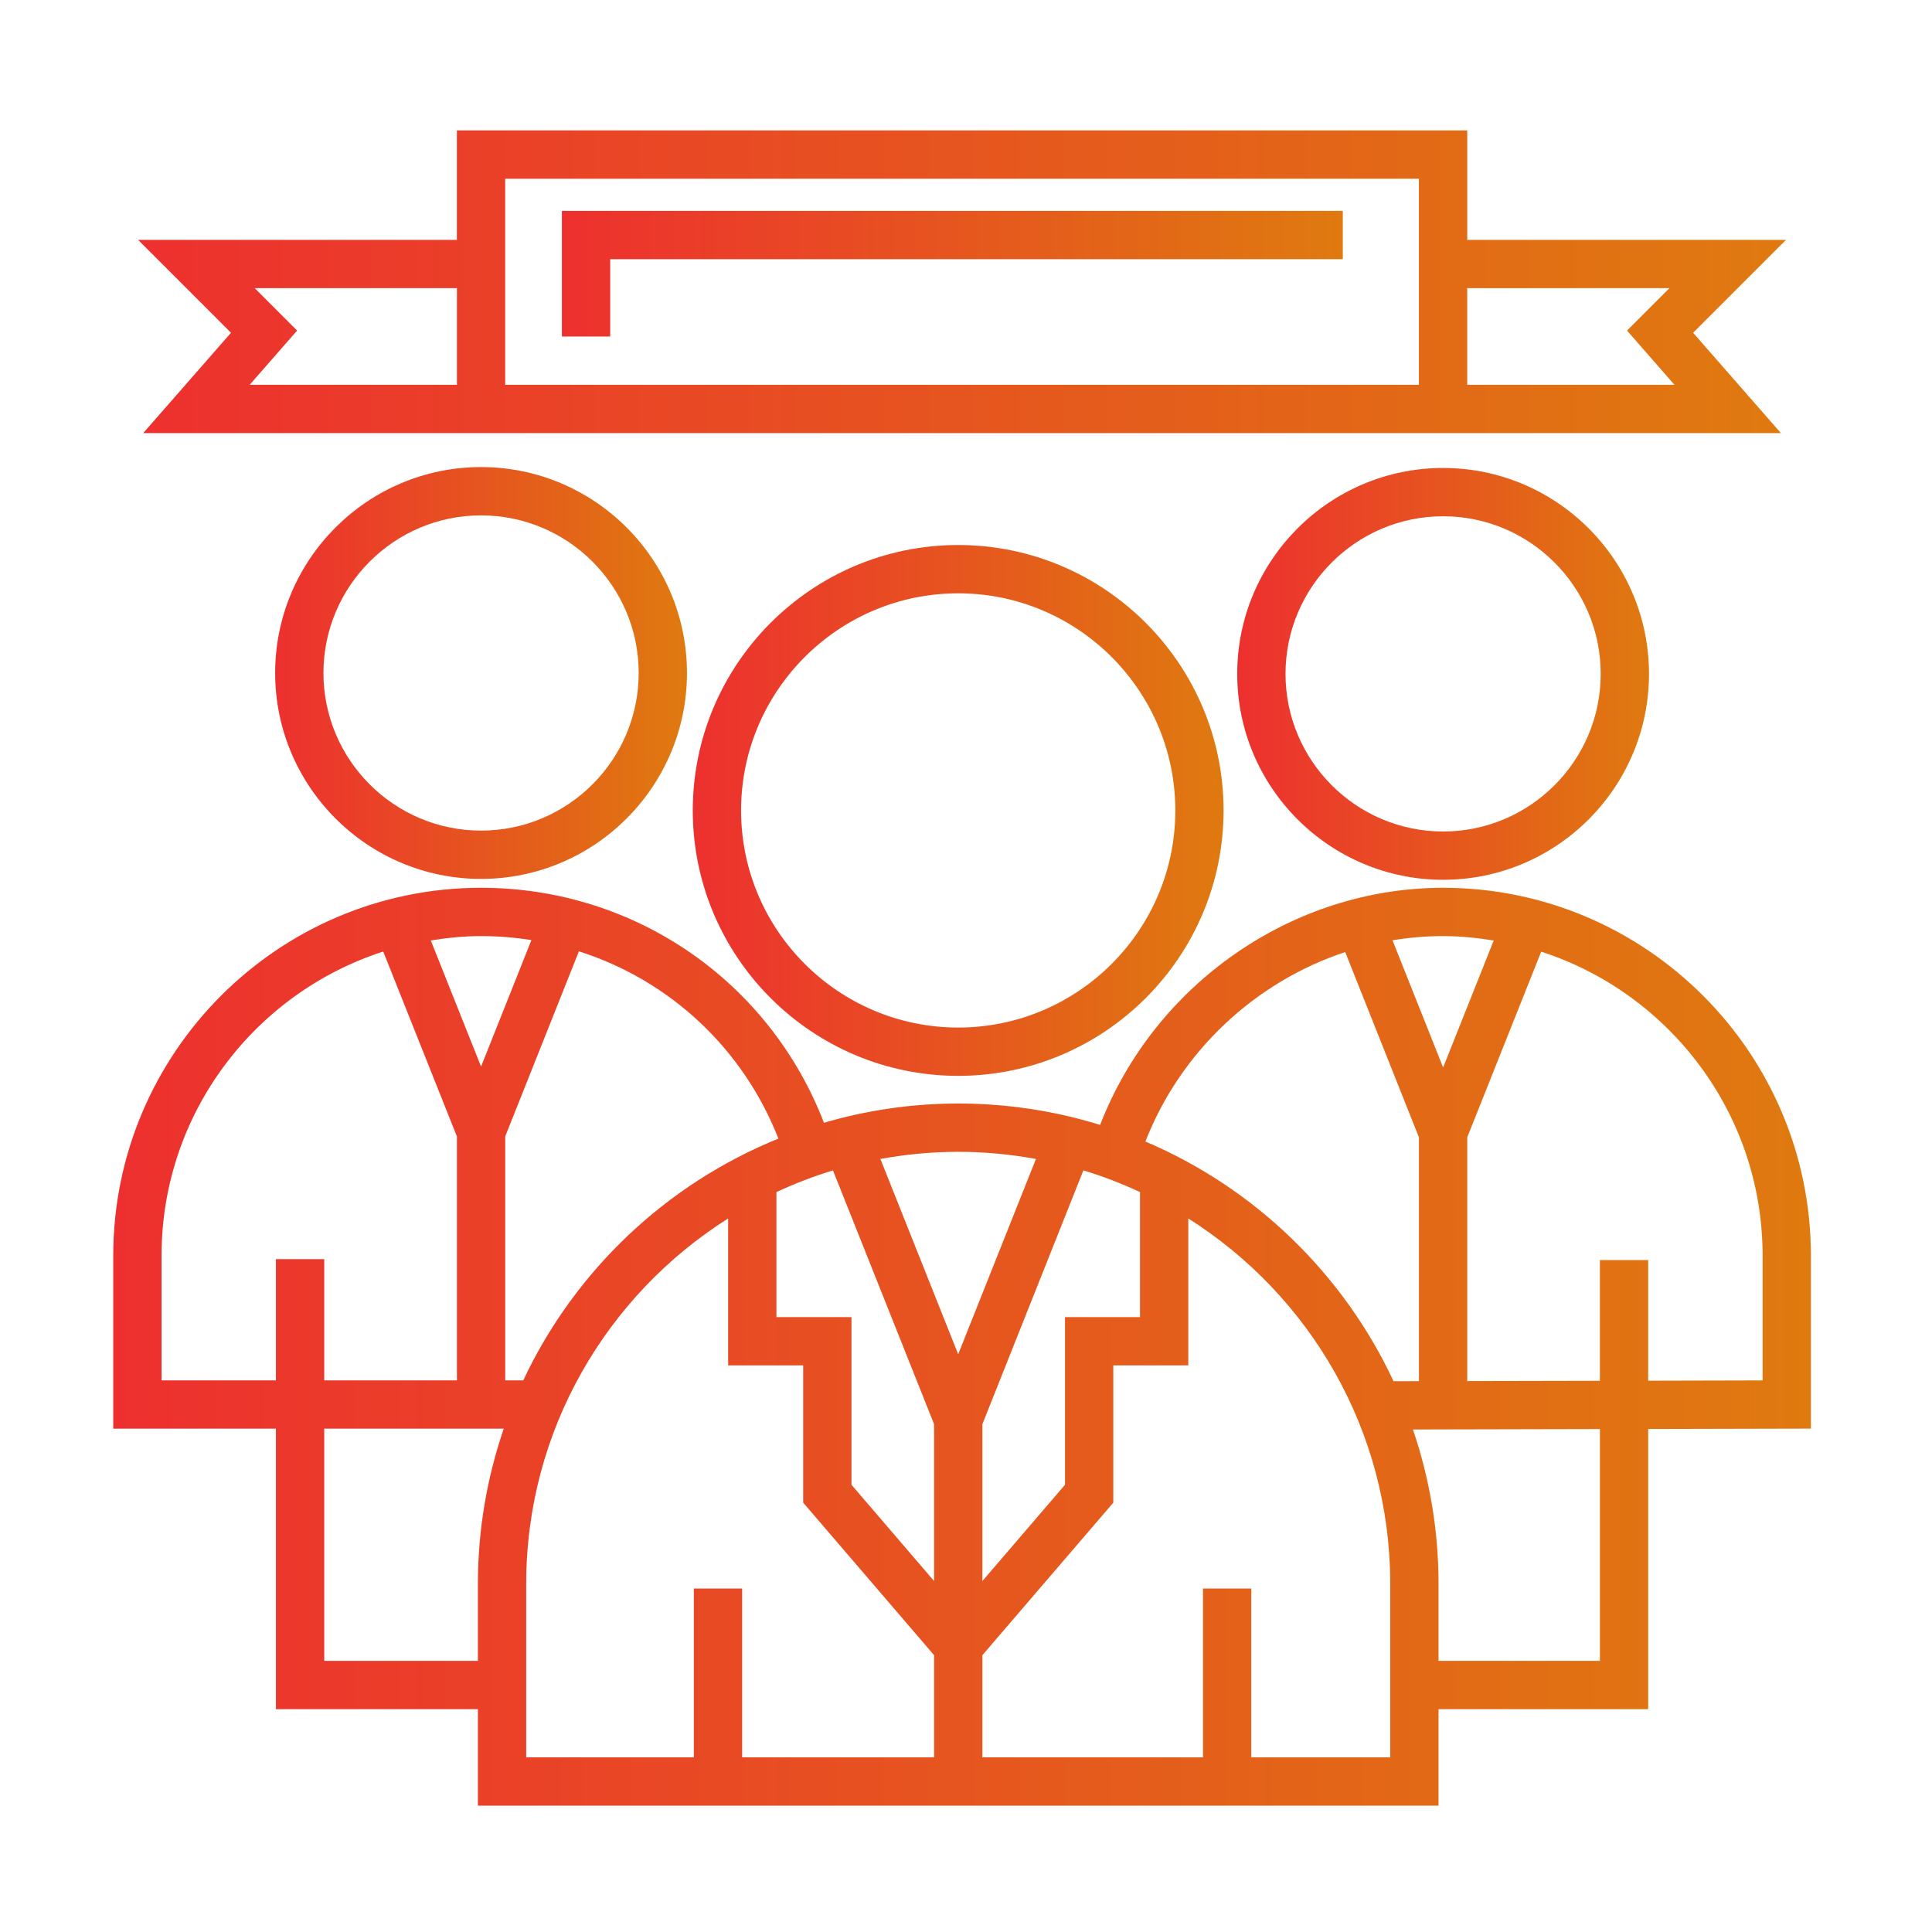
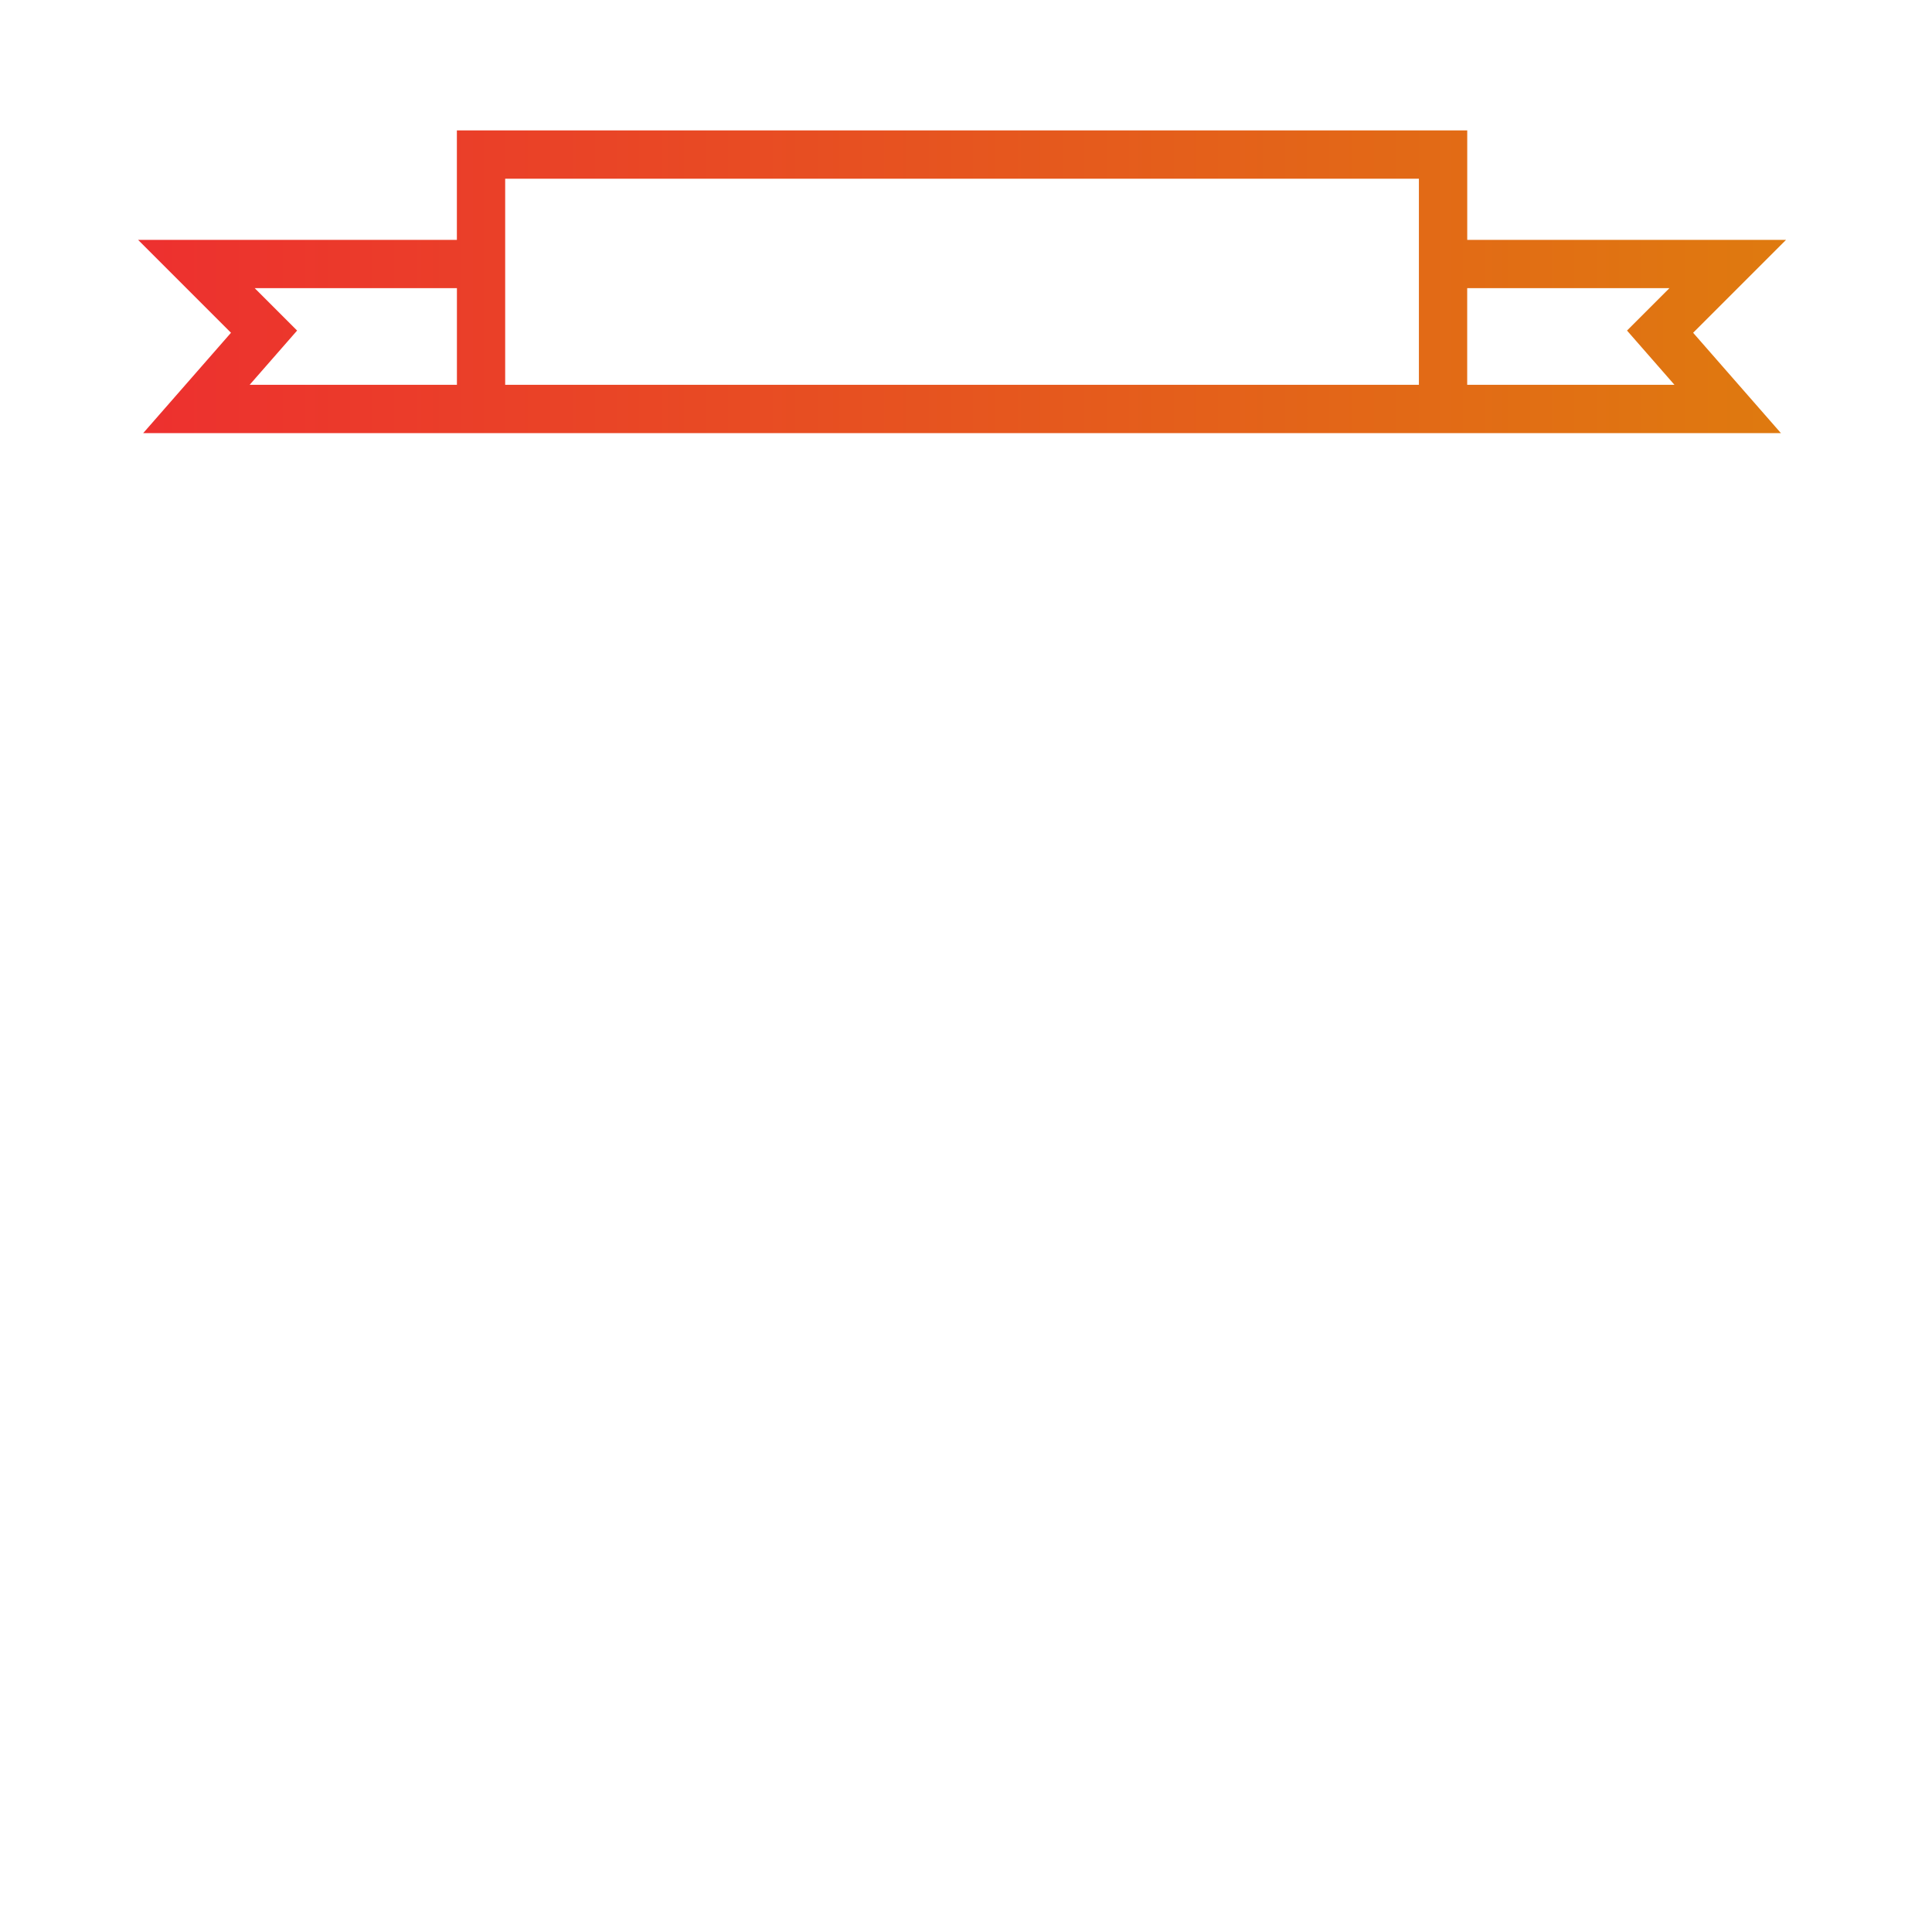
<svg xmlns="http://www.w3.org/2000/svg" width="50" height="50" viewBox="0 0 50 50" fill="none">
-   <path d="M17.929 20.975C17.929 24.762 21.01 27.843 24.798 27.843C28.585 27.843 31.666 24.762 31.666 20.975C31.666 17.187 28.585 14.105 24.798 14.105C21.01 14.105 17.929 17.188 17.929 20.975ZM30.417 20.975C30.417 24.073 27.896 26.593 24.798 26.593C21.7 26.593 19.179 24.073 19.179 20.975C19.179 17.877 21.7 15.355 24.798 15.355C27.896 15.355 30.417 17.877 30.417 20.975Z" fill="url(#paint0_linear_115_9570)" />
-   <path d="M7.121 17.417C7.121 20.355 9.512 22.746 12.45 22.746C15.388 22.746 17.779 20.355 17.779 17.417C17.779 14.479 15.388 12.088 12.45 12.088C9.512 12.088 7.121 14.479 7.121 17.417ZM16.529 17.417C16.529 19.666 14.699 21.496 12.45 21.496C10.201 21.496 8.371 19.666 8.371 17.417C8.371 15.168 10.201 13.338 12.45 13.338C14.699 13.338 16.529 15.168 16.529 17.417Z" fill="url(#paint1_linear_115_9570)" />
-   <path d="M46.866 32.495C46.866 27.246 42.596 22.976 37.347 22.976C33.441 22.976 29.88 25.471 28.471 29.113C27.31 28.753 26.076 28.559 24.798 28.559C23.592 28.559 22.427 28.735 21.324 29.057C19.912 25.395 16.425 22.976 12.449 22.976C7.201 22.976 2.931 27.246 2.931 32.495V36.974H7.141V44.233H12.368V46.73H37.229V44.233H42.655V36.982L46.866 36.972V32.495ZM38.657 24.34L37.348 27.626L36.038 24.335C36.467 24.263 36.905 24.226 37.348 24.226C37.794 24.226 38.229 24.271 38.657 24.34ZM34.814 24.639L36.722 29.435V35.744L36.065 35.746C34.767 32.968 32.473 30.745 29.643 29.543C30.557 27.2 32.491 25.408 34.814 24.639ZM20.094 34.086V30.851C20.565 30.632 21.053 30.443 21.557 30.29L24.174 36.858V40.917L22.036 38.426V34.086H20.094ZM25.424 36.858L28.038 30.289C28.543 30.443 29.031 30.631 29.503 30.851V34.086H27.562V38.426L25.424 40.917V36.858H25.424ZM26.81 29.994L24.798 35.048L22.785 29.994C23.439 29.875 24.111 29.809 24.799 29.809C25.486 29.809 26.157 29.875 26.81 29.994ZM20.145 29.467C17.236 30.646 14.871 32.894 13.542 35.724H13.075V29.411L14.982 24.62C17.316 25.364 19.224 27.116 20.145 29.467ZM13.753 24.329L12.45 27.603L11.149 24.339C11.574 24.271 12.006 24.226 12.45 24.226C12.892 24.226 13.327 24.262 13.753 24.329ZM4.181 35.724V32.495C4.181 28.819 6.594 25.698 9.918 24.626L11.825 29.412V35.724H8.391V32.587H7.141V35.724H4.181ZM8.391 42.983V36.974H13.037C12.606 38.234 12.368 39.585 12.368 40.99V42.983H8.391V42.983ZM13.618 40.99C13.618 37.013 15.707 33.516 18.844 31.534V35.336H20.786V38.888L24.174 42.836V45.48H19.207V41.111H17.957V45.48H13.618V40.99ZM35.979 45.48H32.383V41.111H31.133V45.48H25.424V42.836L28.812 38.889V35.336H30.753V31.534C33.89 33.516 35.979 37.013 35.979 40.99V45.48ZM41.406 42.983H37.229V40.99C37.229 39.592 36.994 38.25 36.567 36.995L41.406 36.984V42.983ZM45.616 35.725L42.655 35.732V32.61H41.405V35.735L37.972 35.742V29.435L39.886 24.629C43.206 25.703 45.616 28.822 45.616 32.495V35.725Z" fill="url(#paint2_linear_115_9570)" />
-   <path d="M32.019 17.44C32.019 20.378 34.409 22.769 37.348 22.769C40.286 22.769 42.676 20.378 42.676 17.44C42.676 14.501 40.286 12.111 37.348 12.111C34.409 12.111 32.019 14.502 32.019 17.44ZM41.426 17.44C41.426 19.689 39.597 21.519 37.348 21.519C35.099 21.519 33.269 19.689 33.269 17.44C33.269 15.191 35.099 13.361 37.348 13.361C39.596 13.361 41.426 15.191 41.426 17.44Z" fill="url(#paint3_linear_115_9570)" />
  <path d="M5.978 8.612L3.706 11.209H46.09L43.818 8.612L46.222 6.208H37.972V3.375H11.824V6.208H3.574L5.978 8.612ZM43.204 7.458L42.107 8.555L43.335 9.959H37.971V7.458H43.204ZM13.074 4.625H36.721V9.959H13.074V4.625ZM6.592 7.458H11.825V9.959H6.461L7.689 8.555L6.592 7.458Z" fill="url(#paint4_linear_115_9570)" />
-   <path d="M14.542 8.709H15.792V6.708H34.751V5.458H14.542V8.709Z" fill="url(#paint5_linear_115_9570)" />
  <defs>
    <linearGradient id="paint0_linear_115_9570" x1="17.929" y1="20.974" x2="31.666" y2="20.974" gradientUnits="userSpaceOnUse">
      <stop stop-color="#ED302F" />
      <stop offset="1" stop-color="#DF7A0F" />
    </linearGradient>
    <linearGradient id="paint1_linear_115_9570" x1="7.121" y1="17.417" x2="17.779" y2="17.417" gradientUnits="userSpaceOnUse">
      <stop stop-color="#ED302F" />
      <stop offset="1" stop-color="#DF7A0F" />
    </linearGradient>
    <linearGradient id="paint2_linear_115_9570" x1="2.931" y1="34.853" x2="46.866" y2="34.853" gradientUnits="userSpaceOnUse">
      <stop stop-color="#ED302F" />
      <stop offset="1" stop-color="#DF7A0F" />
    </linearGradient>
    <linearGradient id="paint3_linear_115_9570" x1="32.019" y1="17.44" x2="42.676" y2="17.44" gradientUnits="userSpaceOnUse">
      <stop stop-color="#ED302F" />
      <stop offset="1" stop-color="#DF7A0F" />
    </linearGradient>
    <linearGradient id="paint4_linear_115_9570" x1="3.574" y1="7.292" x2="46.222" y2="7.292" gradientUnits="userSpaceOnUse">
      <stop stop-color="#ED302F" />
      <stop offset="1" stop-color="#DF7A0F" />
    </linearGradient>
    <linearGradient id="paint5_linear_115_9570" x1="14.542" y1="7.083" x2="34.751" y2="7.083" gradientUnits="userSpaceOnUse">
      <stop stop-color="#ED302F" />
      <stop offset="1" stop-color="#DF7A0F" />
    </linearGradient>
  </defs>
</svg>